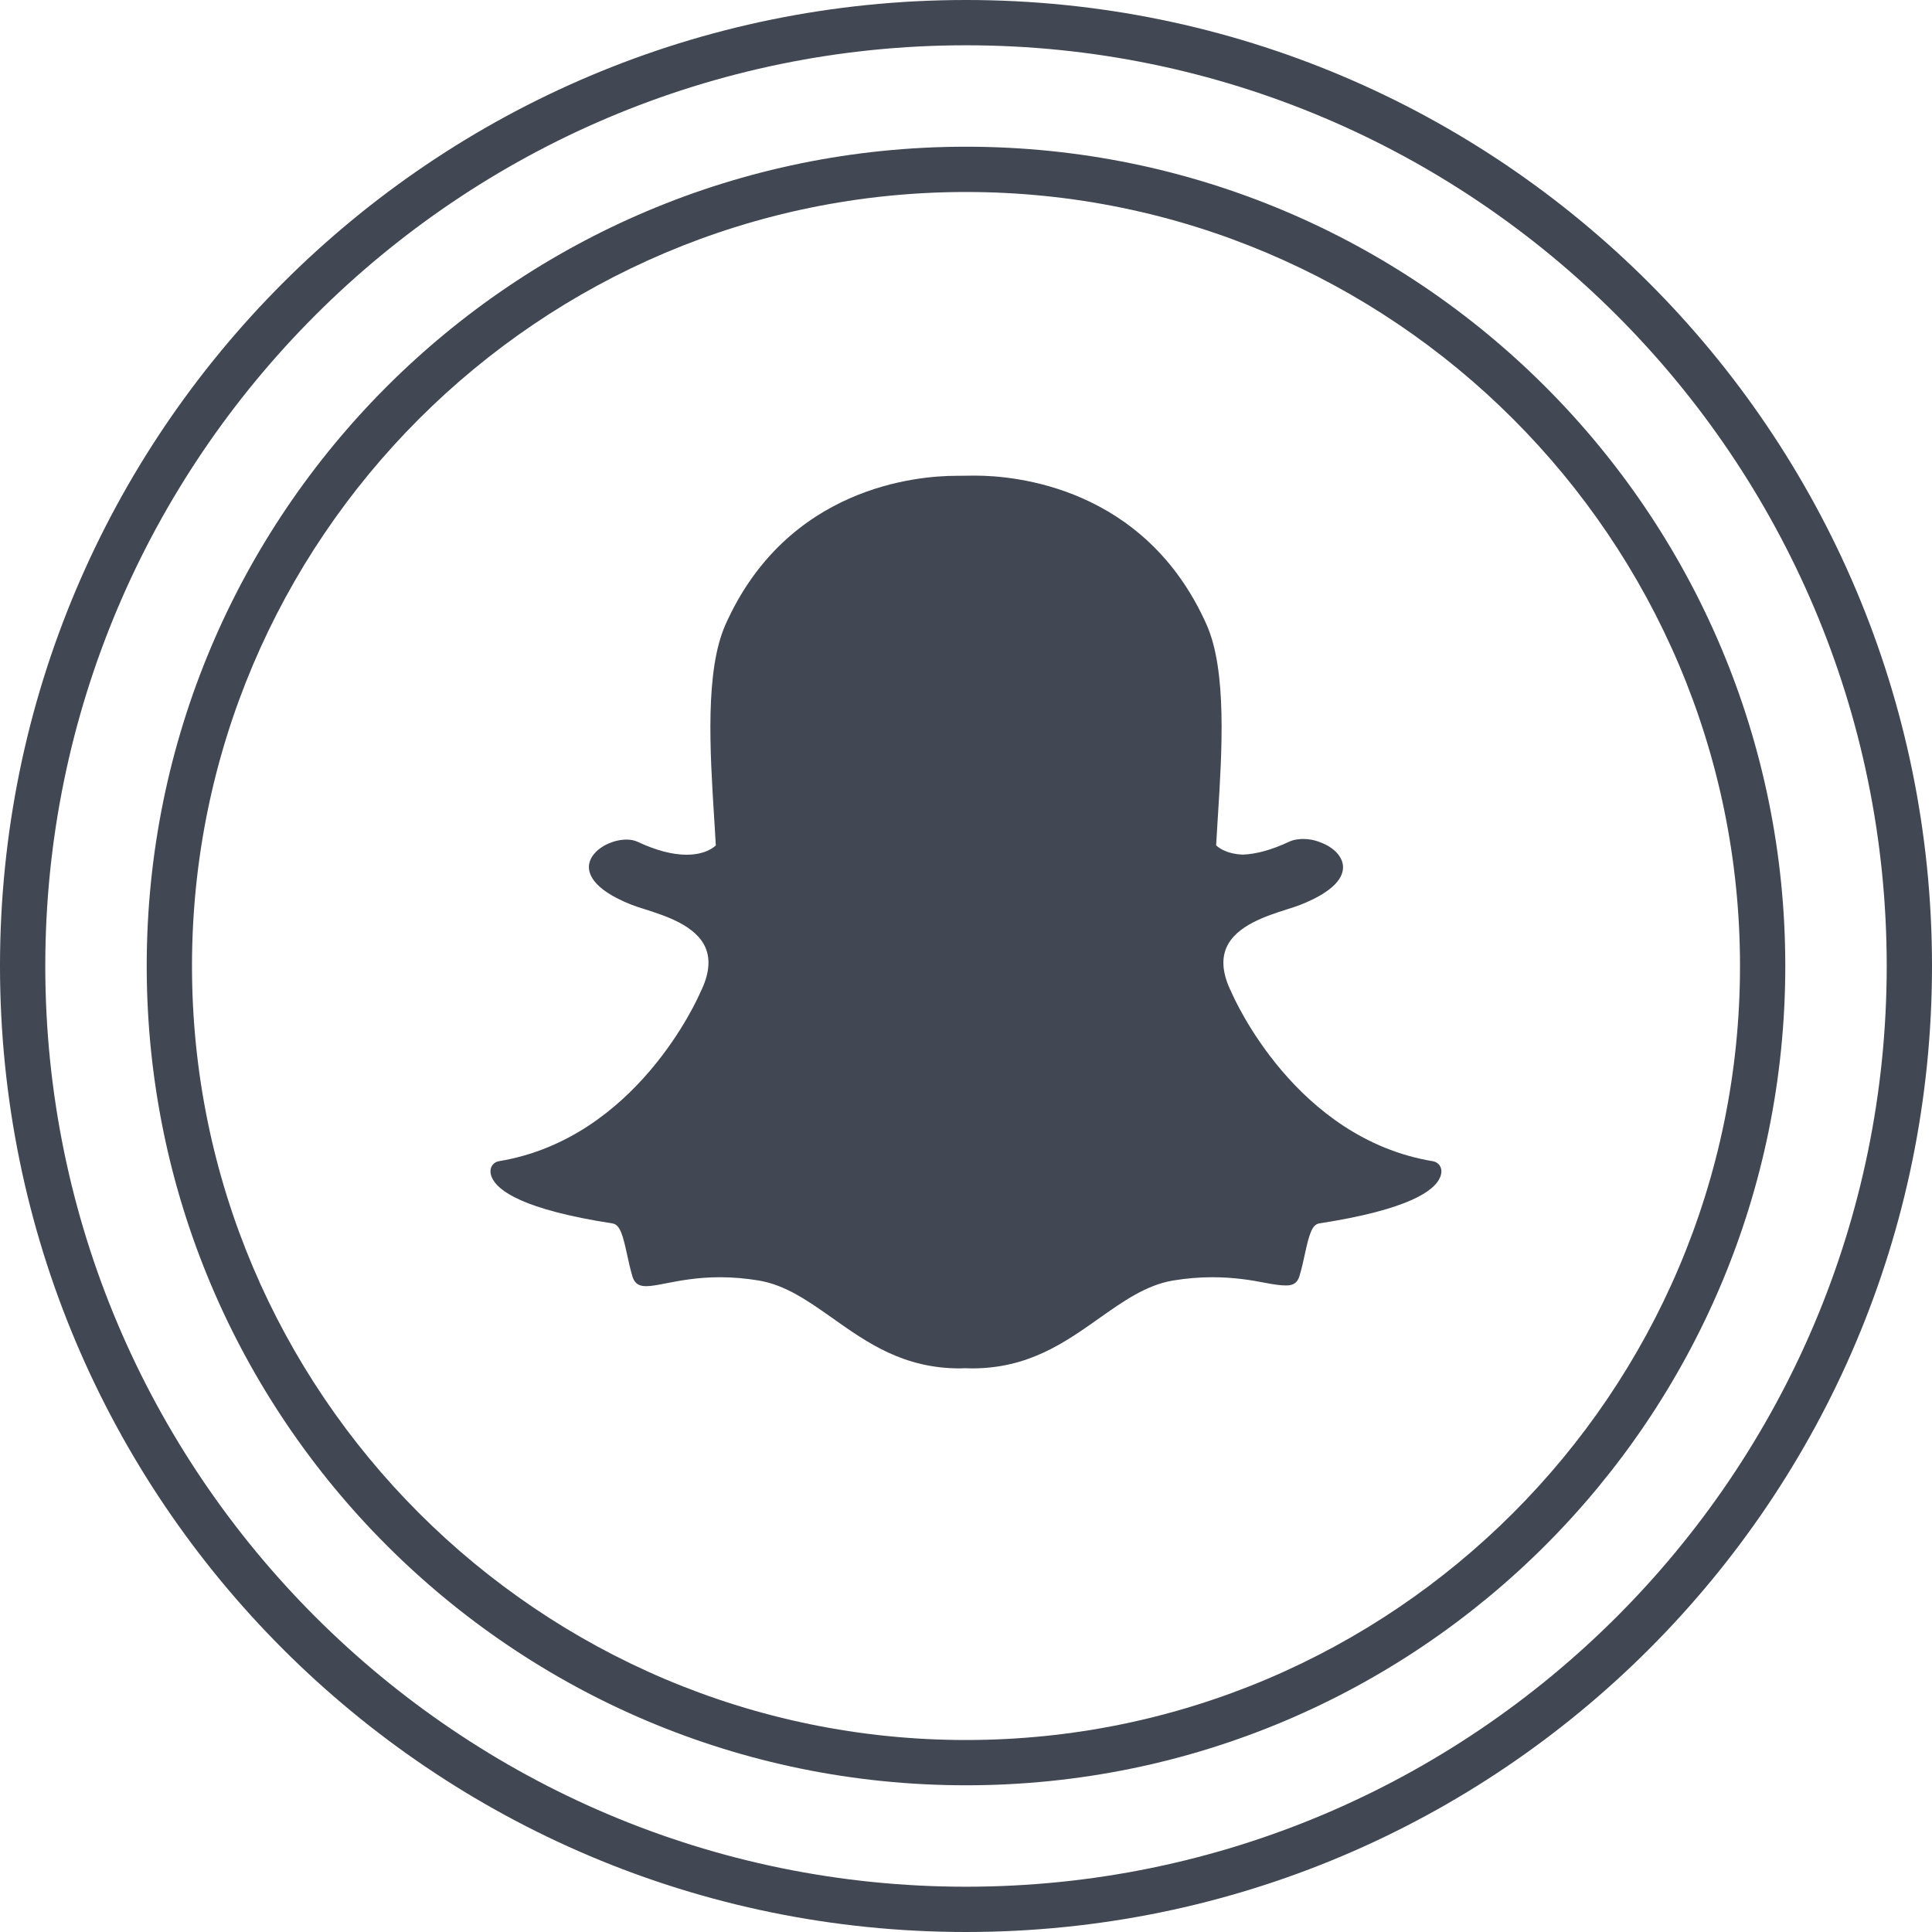
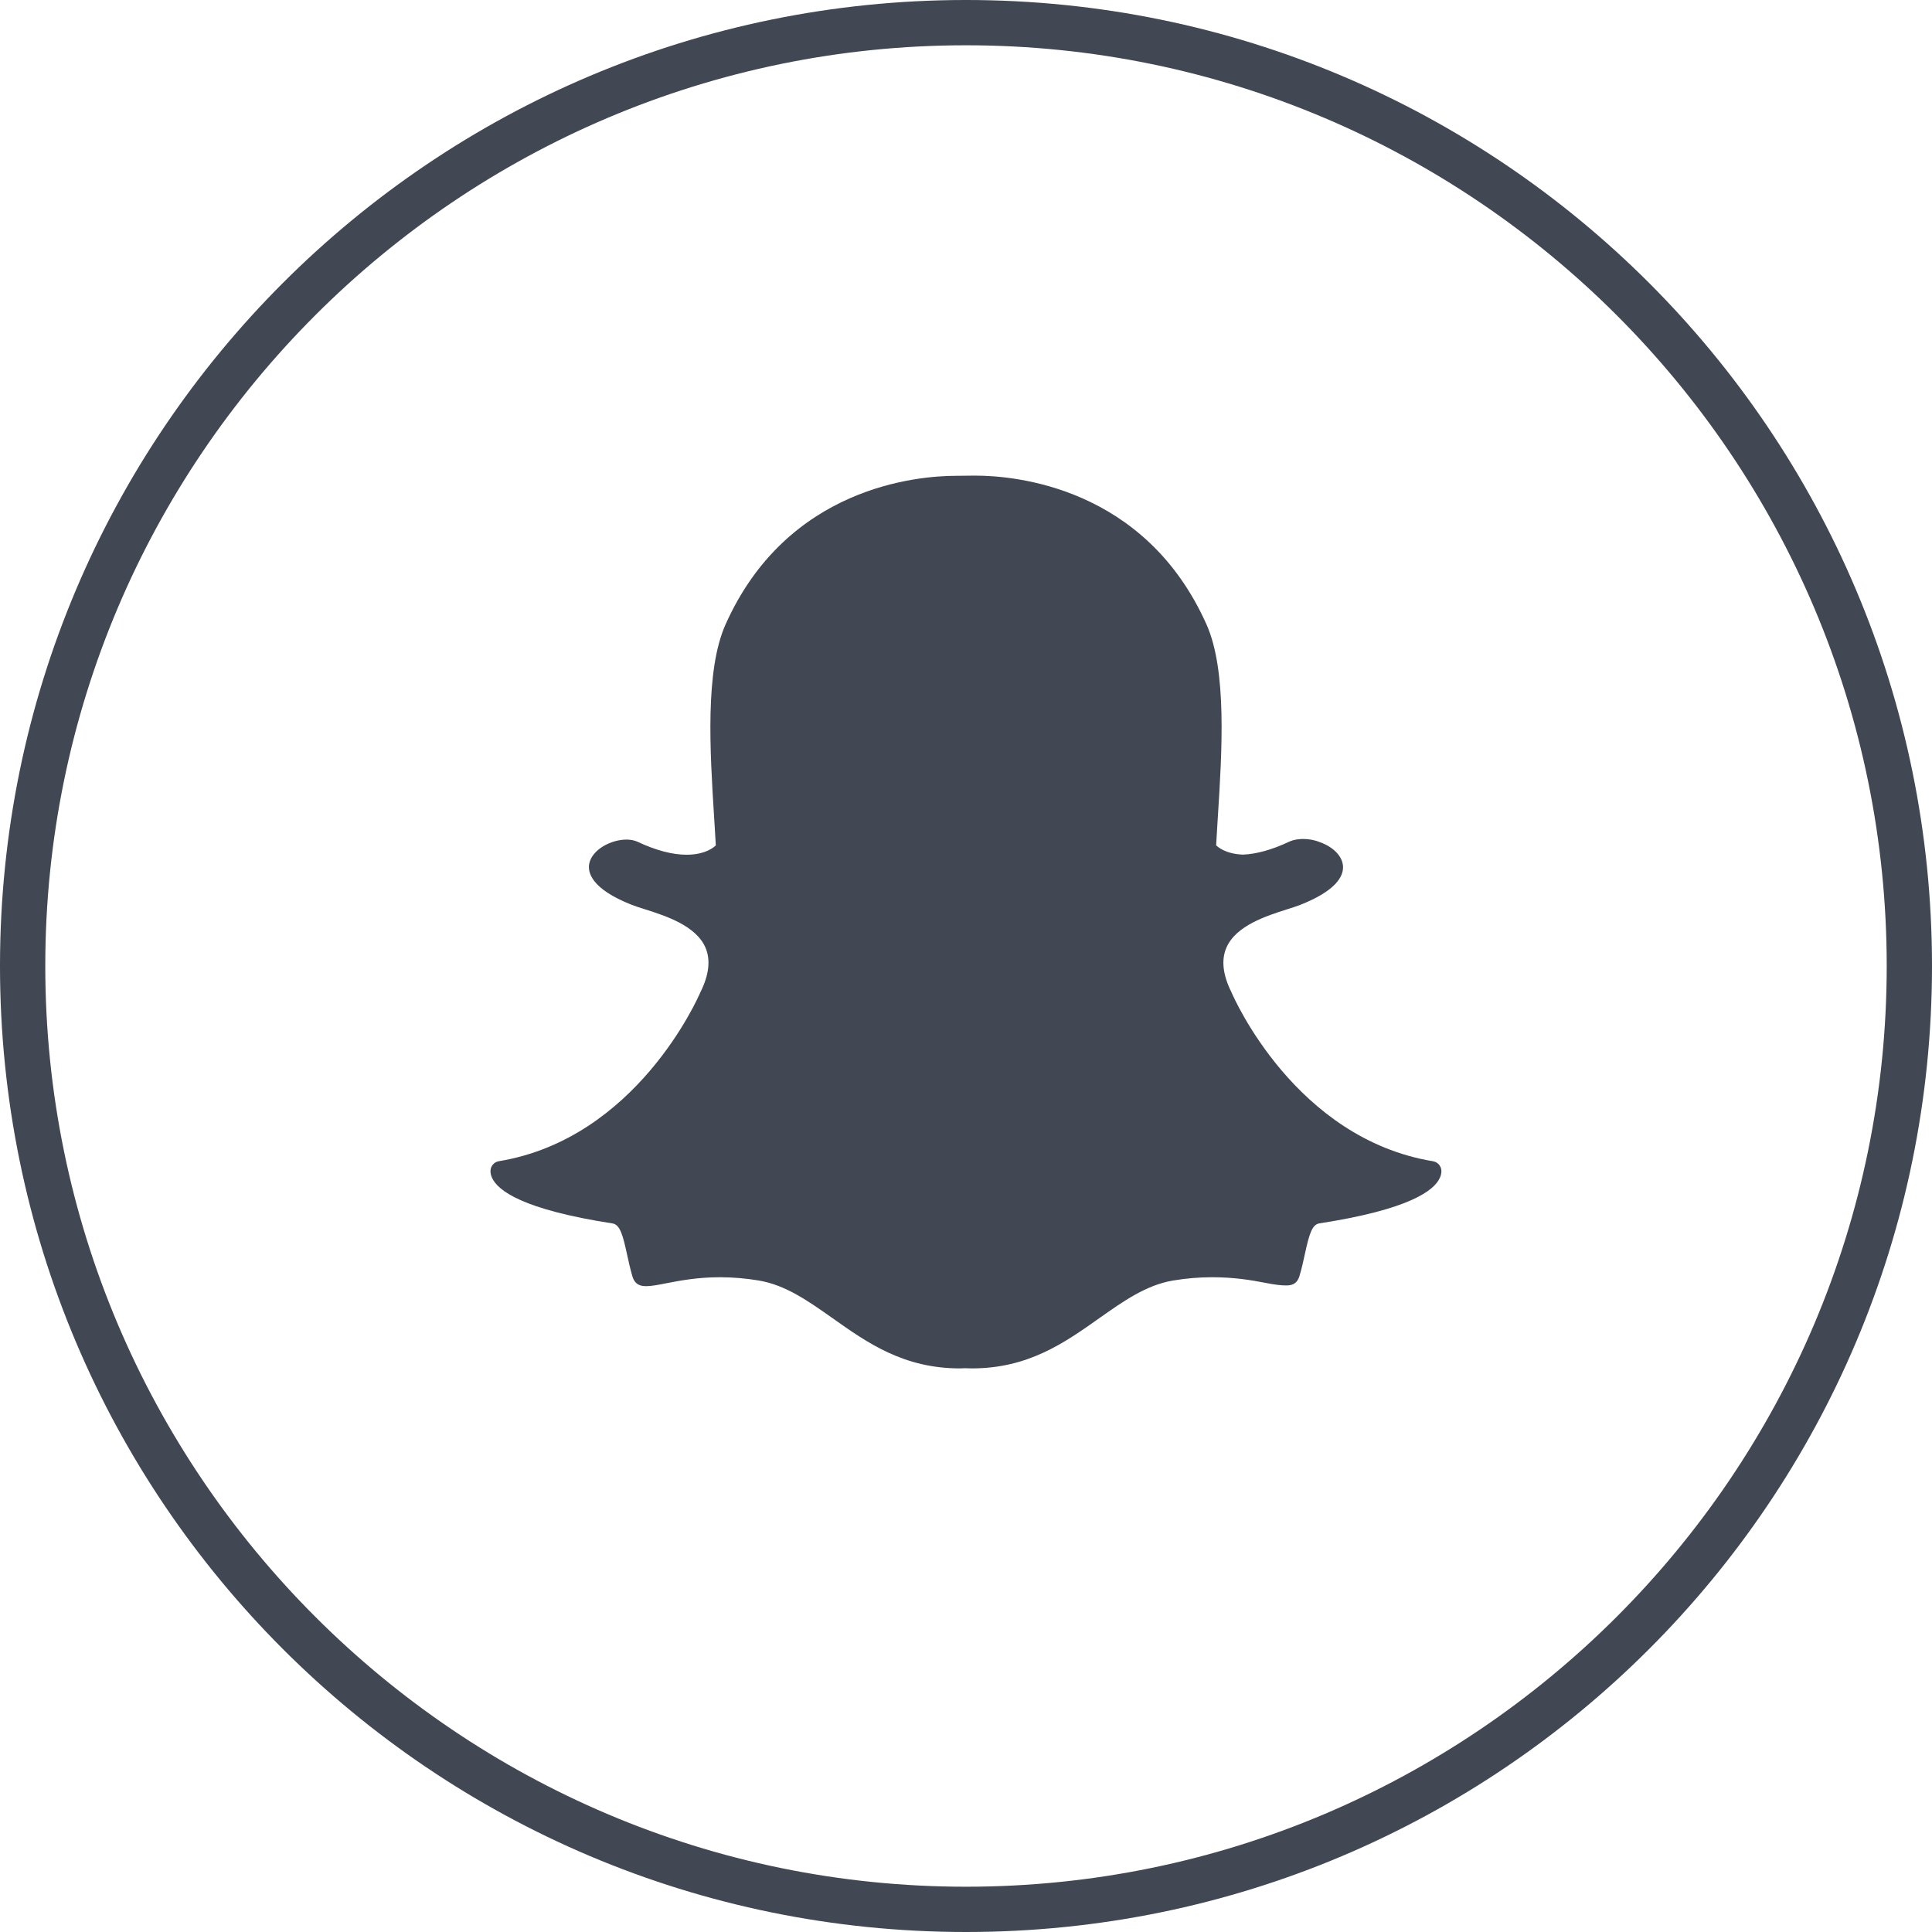
<svg xmlns="http://www.w3.org/2000/svg" enable-background="new 0 0 32 32" id="Layer_1" version="1.1" viewBox="0 0 32 32" xml:space="preserve">
  <g id="Layer_4_copy_4">
    <g>
      <path d="M16,32c8.837,0,16-7.163,16-16S24.837,0,16,0S0,7.163,0,16S7.163,32,16,32z M16,0.75    c8.409,0,15.25,6.841,15.25,15.25S24.409,31.25,16,31.25S0.75,24.409,0.75,16S7.591,0.75,16,0.75z" fill="#414753" />
-       <path d="M16,29.57c7.495,0,13.57-6.076,13.57-13.57S23.495,2.43,16,2.43S2.43,8.505,2.43,16S8.505,29.57,16,29.57z     M16,3.18c7.069,0,12.82,5.751,12.82,12.82S23.069,28.82,16,28.82S3.18,23.069,3.18,16S8.931,3.18,16,3.18z" fill="#414753" />
      <path d="M10.145,20.264c0.127,0.019,0.174,0.206,0.24,0.509c0.026,0.118,0.052,0.239,0.089,0.365    c0.042,0.145,0.14,0.165,0.23,0.165c0.086,0,0.2-0.022,0.331-0.048c0.217-0.042,0.513-0.1,0.889-0.1    c0.209,0,0.425,0.018,0.642,0.054c0.445,0.074,0.822,0.341,1.222,0.623c0.579,0.41,1.178,0.833,2.111,0.833    c0.027,0,0.053-0.001,0.079-0.003l0,0c0.04,0.002,0.08,0.003,0.12,0.003c0.933,0,1.532-0.423,2.113-0.834    c0.399-0.282,0.776-0.548,1.221-0.622c0.217-0.036,0.433-0.054,0.642-0.054c0.358,0,0.639,0.045,0.889,0.094    c0.141,0.028,0.253,0.042,0.331,0.042h0.018c0.113,0,0.18-0.05,0.212-0.158c0.037-0.124,0.063-0.242,0.089-0.363    c0.072-0.331,0.119-0.488,0.24-0.507c1.481-0.229,1.904-0.54,1.998-0.76c0.014-0.031,0.021-0.063,0.023-0.095    c0.005-0.085-0.055-0.16-0.139-0.174c-2.276-0.375-3.296-2.7-3.338-2.799c-0.001-0.003-0.003-0.006-0.004-0.008    c-0.139-0.282-0.167-0.527-0.081-0.728c0.156-0.368,0.665-0.529,1.003-0.637c0.083-0.026,0.161-0.051,0.222-0.075    c0.59-0.233,0.711-0.47,0.708-0.628c-0.003-0.167-0.153-0.328-0.381-0.409l-0.005-0.002c-0.081-0.034-0.177-0.052-0.273-0.052    c-0.063,0-0.155,0.008-0.237,0.047c-0.282,0.132-0.54,0.204-0.764,0.212l0,0c-0.295-0.011-0.425-0.137-0.442-0.154    c0.008-0.139,0.017-0.285,0.026-0.434l0.003-0.047c0.068-1.075,0.152-2.413-0.188-3.176c-1.021-2.288-3.188-2.466-3.828-2.466    h-0.038c0,0-0.264,0.003-0.28,0.003c-0.639,0-2.802,0.178-3.822,2.465c-0.34,0.763-0.256,2.1-0.189,3.175    c0.01,0.166,0.021,0.327,0.029,0.481c-0.017,0.018-0.159,0.155-0.484,0.155c-0.235,0-0.508-0.072-0.811-0.214    c-0.052-0.024-0.114-0.037-0.184-0.037c-0.256,0-0.573,0.165-0.618,0.402c-0.026,0.139,0.03,0.412,0.702,0.678    c0.062,0.024,0.14,0.049,0.222,0.075c0.337,0.107,0.846,0.269,1.003,0.637c0.085,0.201,0.058,0.446-0.081,0.728    c-0.001,0.003-0.003,0.005-0.004,0.008c-0.042,0.099-1.063,2.424-3.338,2.799c-0.084,0.014-0.144,0.089-0.139,0.174    c0.002,0.031,0.009,0.063,0.023,0.095C8.241,19.723,8.665,20.035,10.145,20.264z" fill="#414753" />
    </g>
  </g>
</svg>